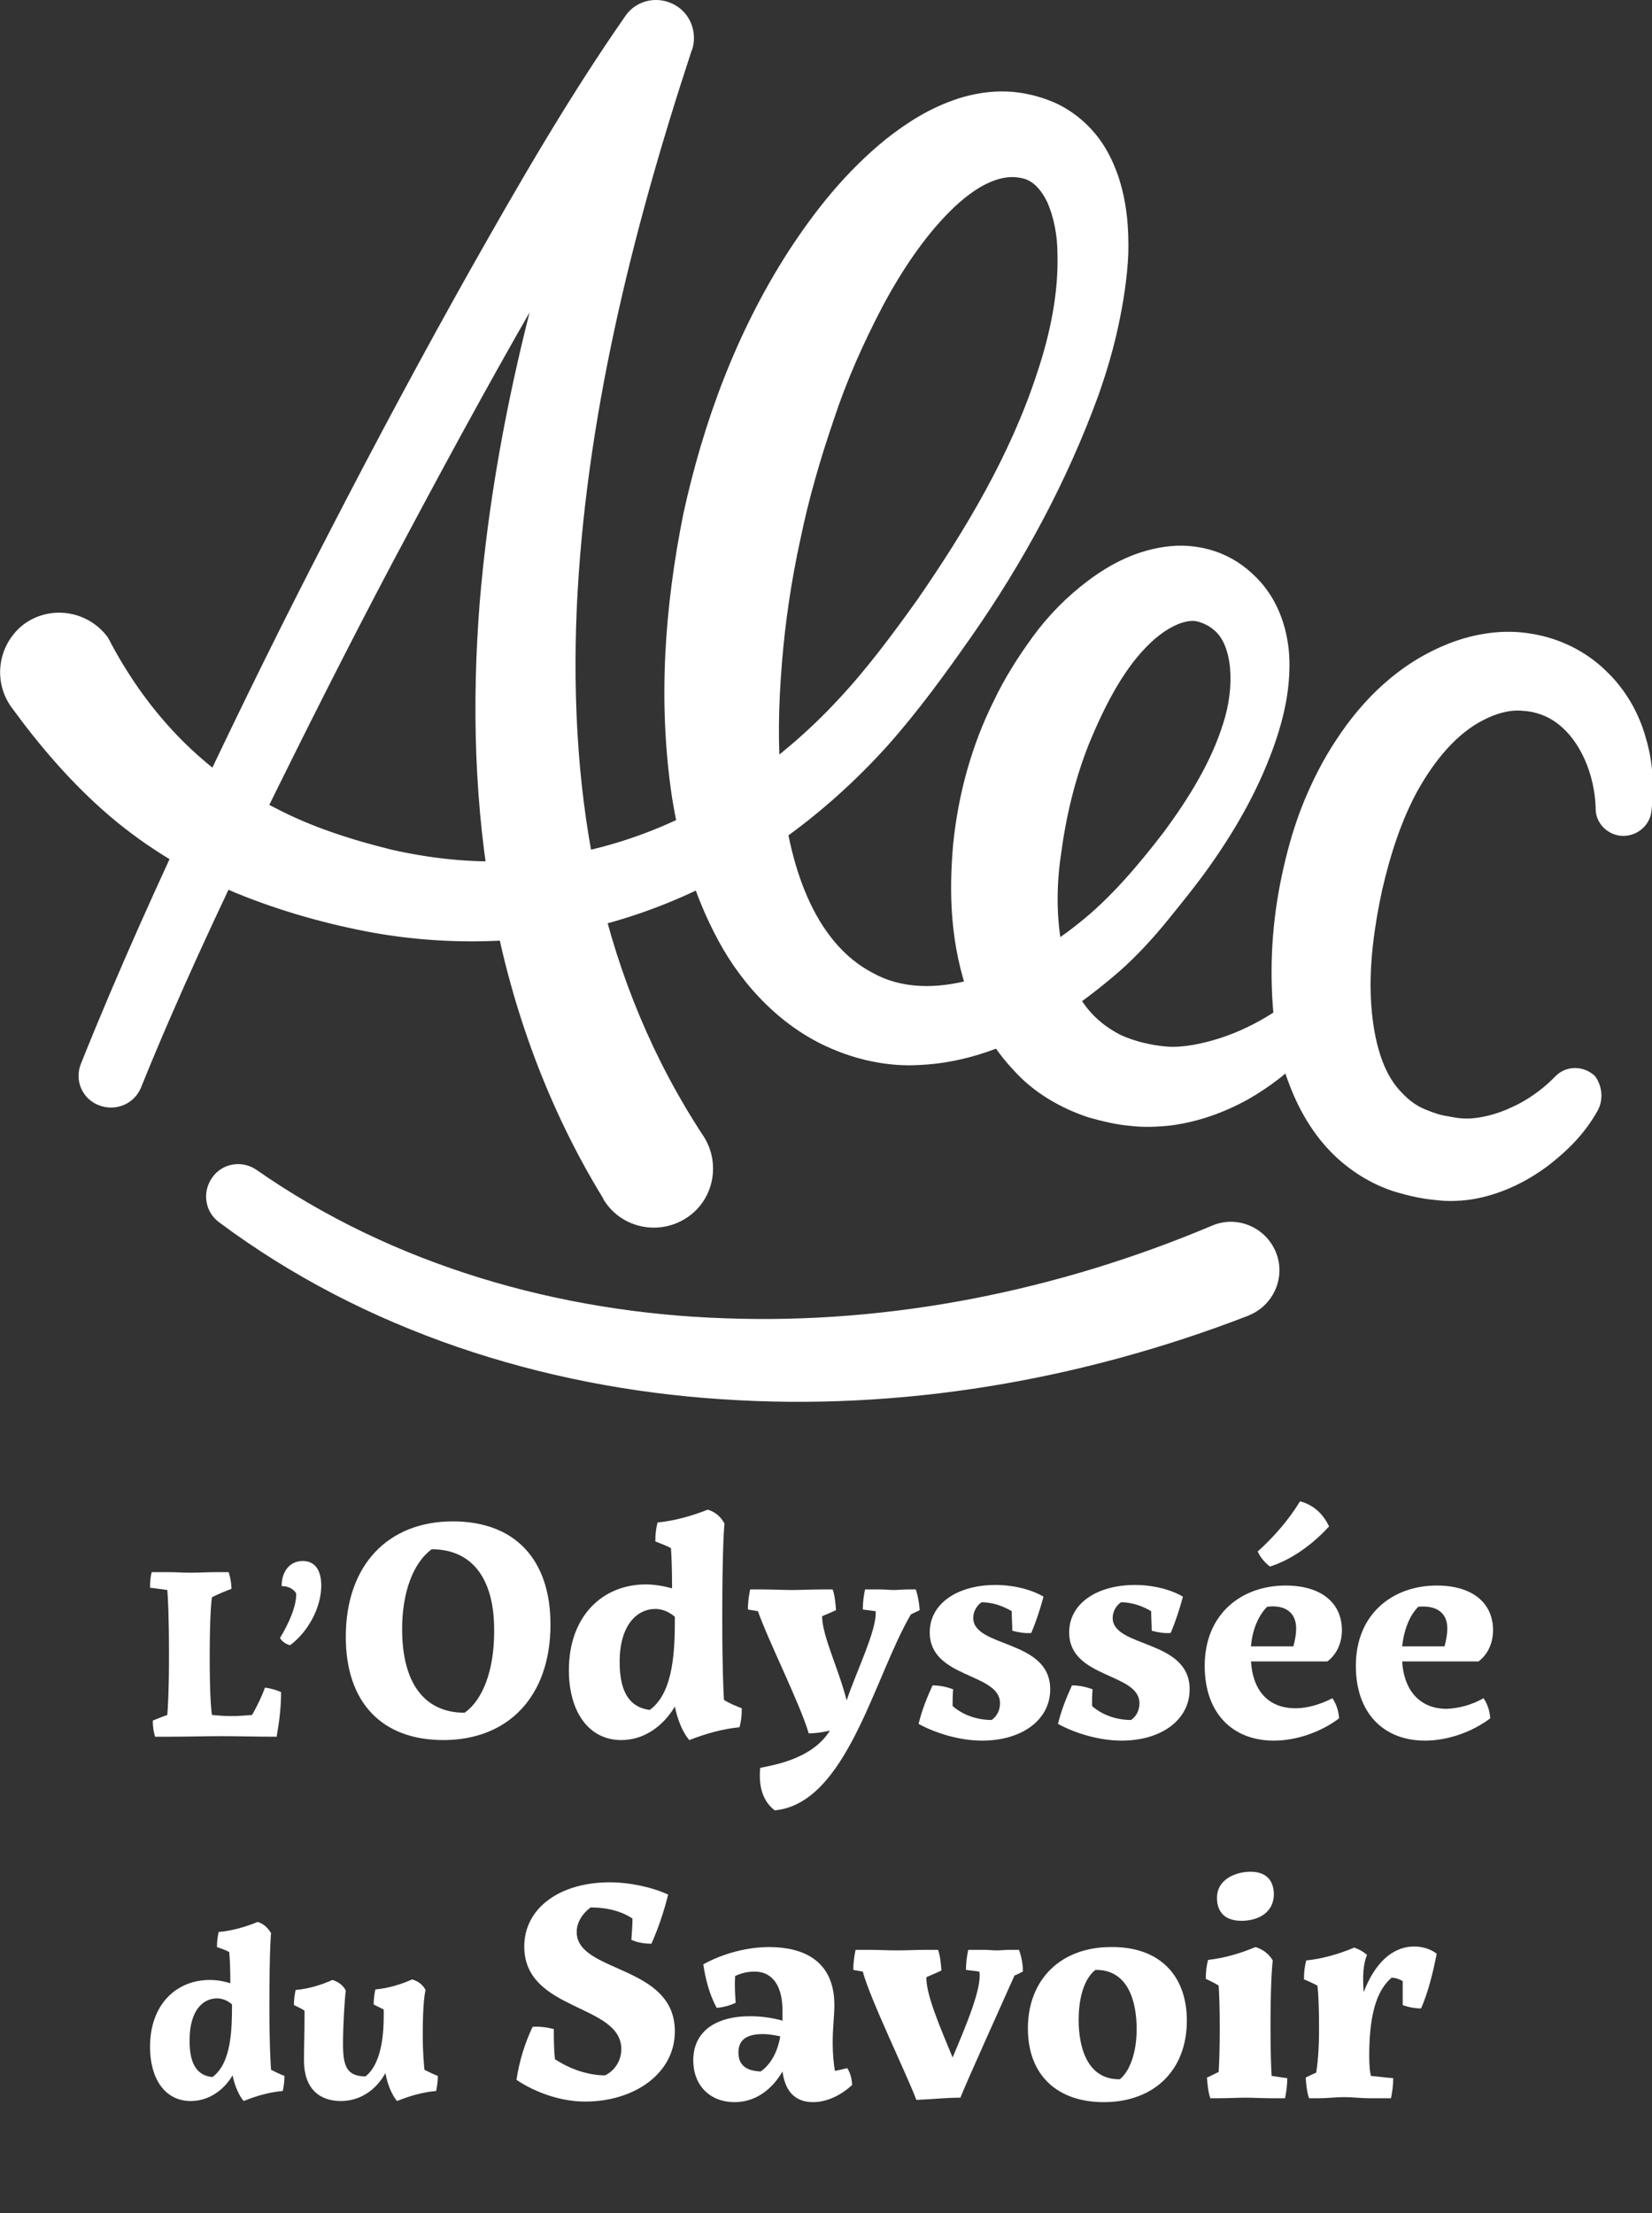
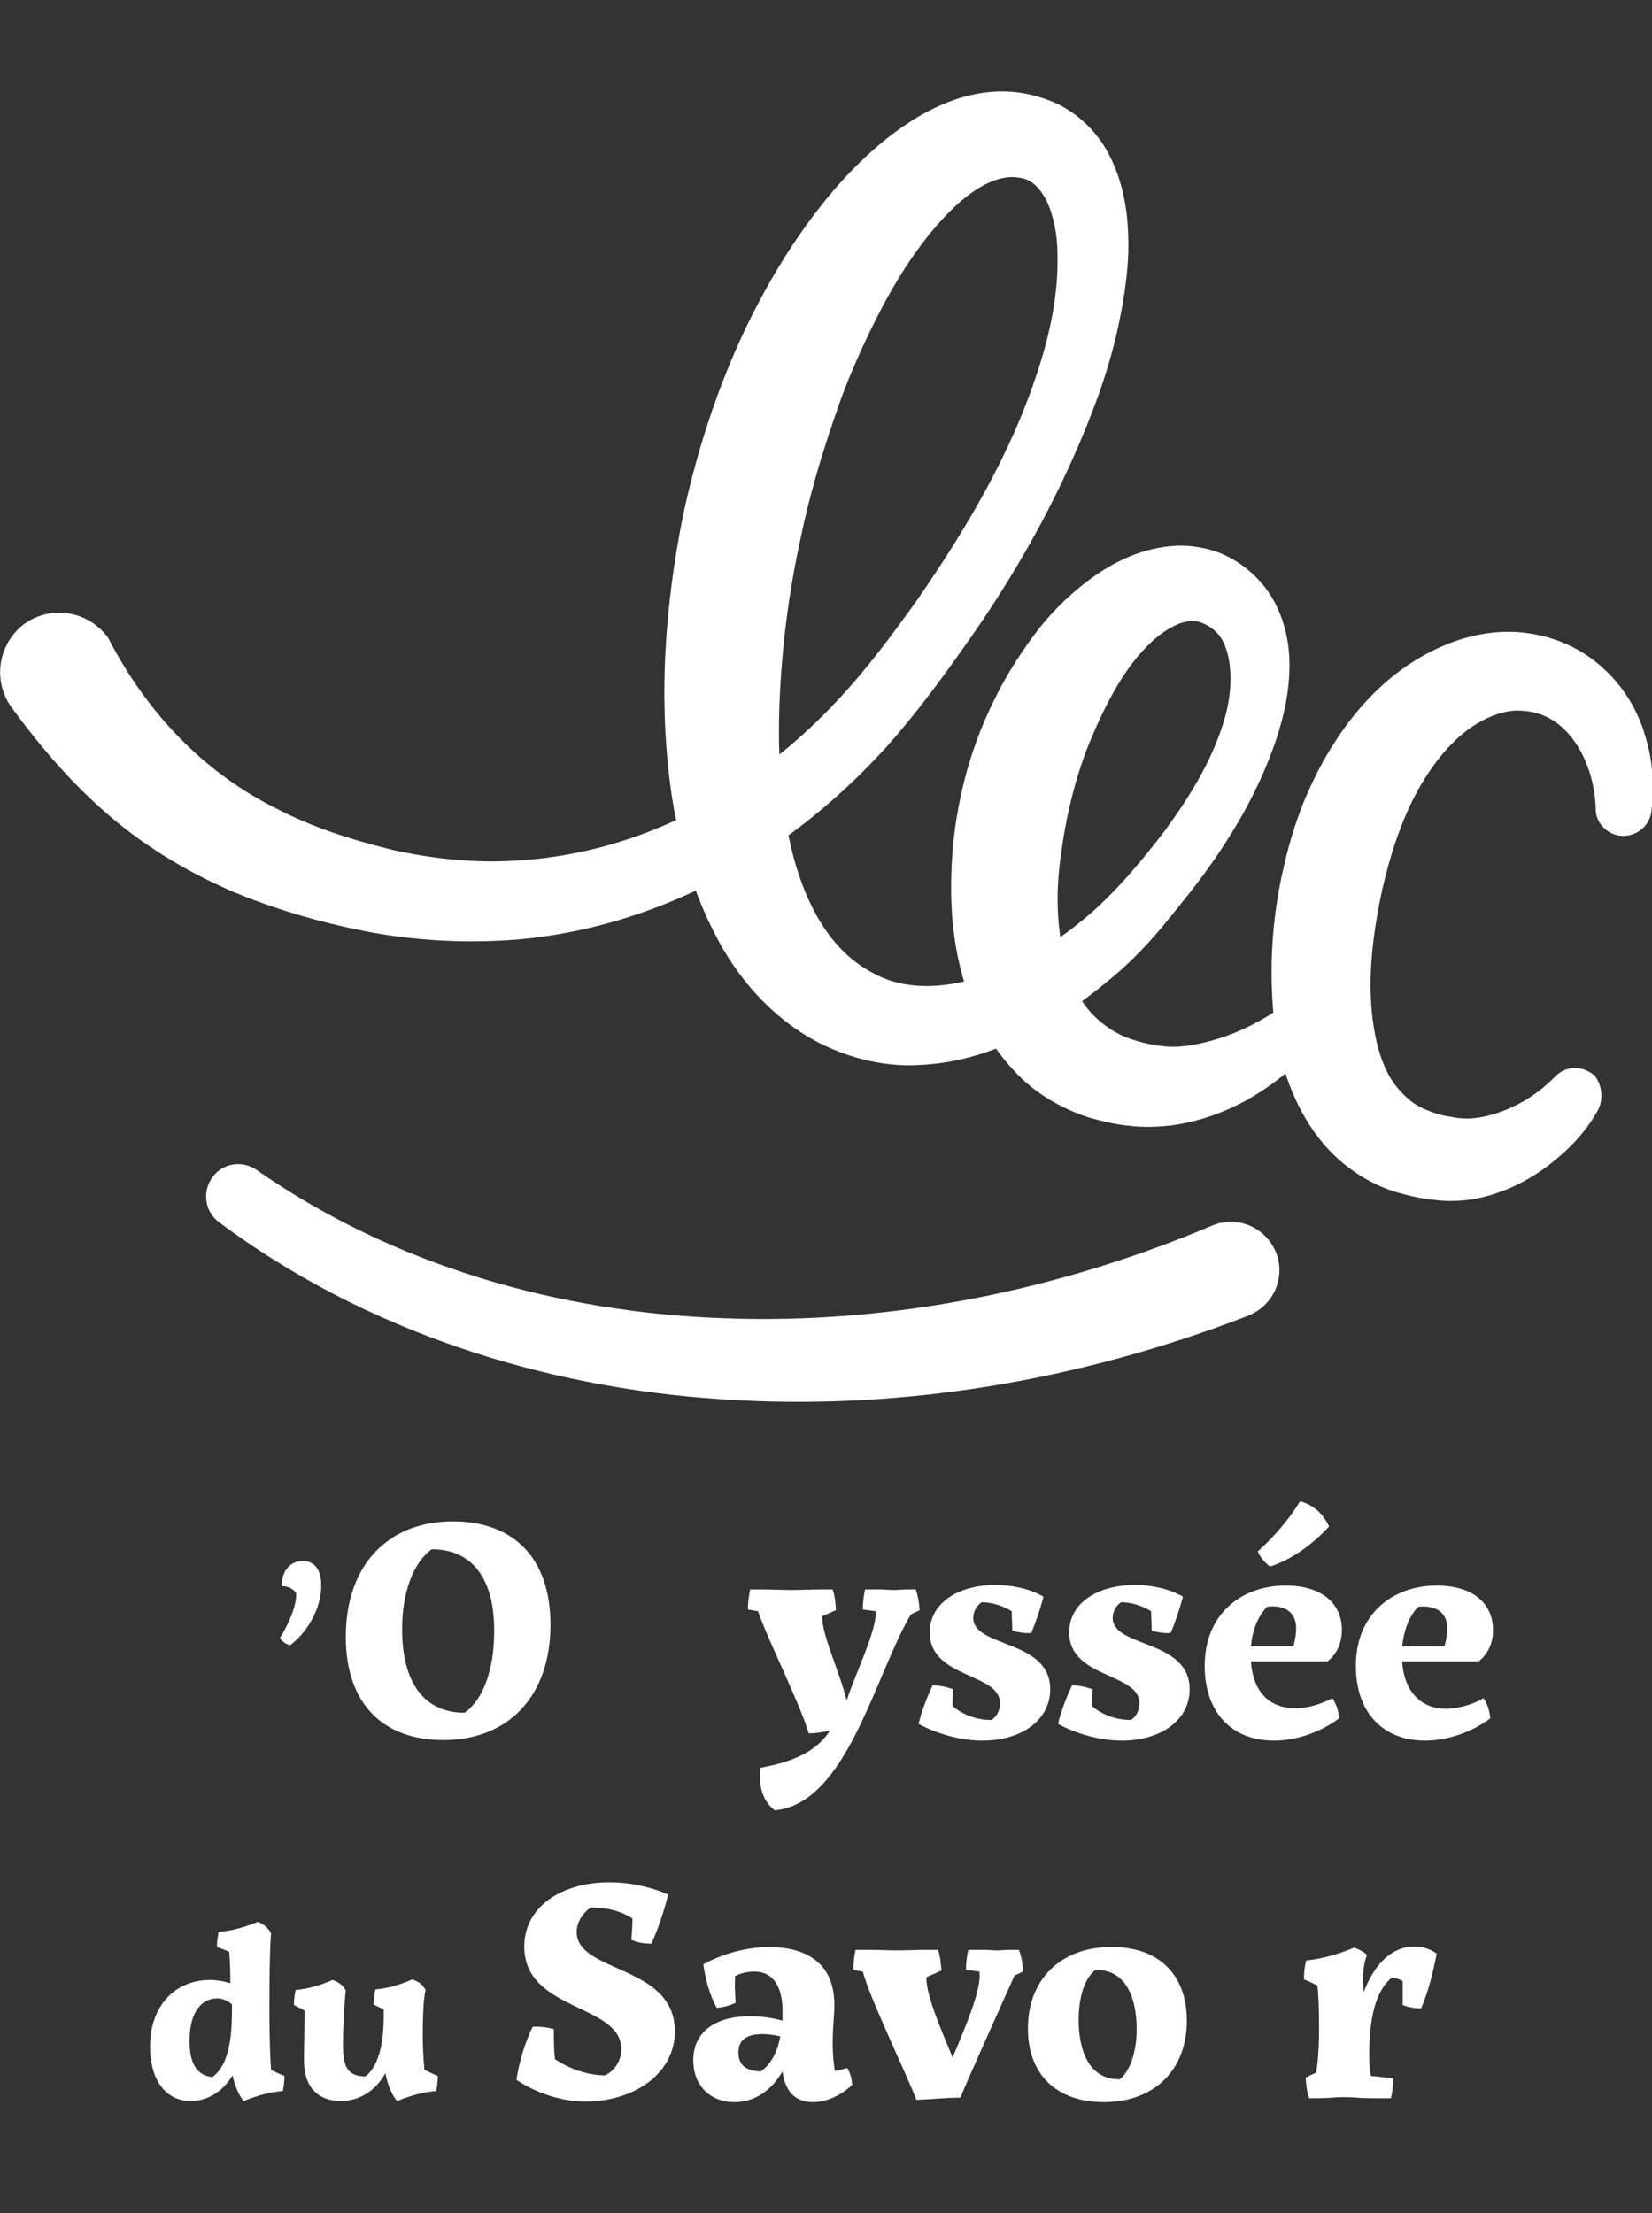
<svg xmlns="http://www.w3.org/2000/svg" version="1.1" id="Calque_1" x="0px" y="0px" viewBox="0 0 296.2 396.7" style="enable-background:new 0 0 296.2 396.7;" xml:space="preserve" fill="white">
  <rect x="0" y="0" width="296.2" height="396.7" fill="#333333" stroke="none" />
  <style type="text/css">
	.st0{enable-background:new    ;}
</style>
  <path d="M20,115.5c6.9,12.8,16.7,23,29.5,29.4c6.3,3.3,13.4,5.6,20.7,7.4c7.1,1.6,14.4,2.4,21.7,2c14.5-0.7,28.9-5.6,41.2-14.1  c6.1-4.2,11.9-9.1,17-14.6c5.1-5.4,9.8-11.7,14.3-18c8.8-12.7,16.8-26.2,21.5-40.6c2.4-7.1,3.9-14.5,3.7-21.5c0-3.4-0.7-6.7-1.8-9.2  c-1.2-2.5-2.7-3.9-4.3-4.3c-1.9-0.5-3.8-0.3-6.1,0.7s-4.8,2.9-7.1,5.2c-4.6,4.6-8.7,10.7-12.1,17.1c-3.4,6.5-6.4,13.2-8.7,20.2  c-2.4,7-4.5,14.2-6,21.5c-1.6,7.3-2.7,14.7-3.3,22.1s-0.8,14.8-0.1,21.9c1.2,14.2,5.8,28.2,16.4,33.7c5,2.8,11.3,3,18,1.1  c6.6-1.8,13.2-5.4,18.9-10c5.6-4.4,10.7-10.4,15.3-16.4c4.5-6.1,8.5-12.6,10.6-19.4c2.2-6.7,1.7-14.3-1.8-16.9  c-0.8-0.7-2-1.2-2.8-1.4c-0.8-0.2-1.7-0.1-2.7,0.2c-2,0.6-4.4,2.2-6.5,4.4c-4.3,4.4-7.5,10.7-10.2,17.2c-2.6,6.5-4.2,13.3-5.1,20.2  c-1,6.8-0.7,13.8,1,19.6c1.6,6,4.8,10,9.7,12.5c2.6,1.2,5.7,1.9,8.4,2.1c2.9,0.2,6.2-0.5,9.4-1.5c6.5-2.1,12.8-6.1,17.7-11.4  l0.2-0.2c1.2-1.3,3.1-1.4,4.4-0.2c1,0.9,1.3,2.4,0.7,3.6c-3.6,8.1-10.1,14.7-18,19.2c-4,2.2-8.5,3.9-13.5,4.6  c-2.4,0.3-5.3,0.4-7.6,0.1c-2.4-0.2-4.9-0.8-7.4-1.5c-4.9-1.6-9.8-4.4-13.4-8.4c-3.7-3.9-6.3-8.5-8-13.1c-3.4-9.3-3.7-18.6-2.9-27.5  c0.9-8.9,3.3-17.7,7.3-25.7c1.9-4,4.3-7.8,7-11.5s6-7.1,10-10.1c3.9-2.9,8.7-5.5,14.6-6.1c2.9-0.3,6.1,0.1,9.1,1.3  c2.9,1.2,5.1,2.9,7.1,5.1c3.9,4.4,5.2,10.1,5.2,14.8c0,4.9-1,9.3-2.4,13.5c-2.8,8.3-7,15.7-11.8,22.5c-2.4,3.4-5,6.6-7.6,9.8  c-2.5,3.1-5.6,6.5-8.8,9.3c-6.5,5.6-13.6,10.6-22.1,13.8c-4.2,1.6-8.9,2.7-13.8,2.9c-4.8,0.3-10.2-0.7-14.8-2.6  c-9.4-3.7-16.7-11.5-21.1-19.7c-4.5-8.3-6.9-17-8.3-25.6c-2.6-17.3-1.3-34.3,2-50.8c3.6-16.5,9.5-32.6,18.9-47.2  c4.7-7.2,10.2-14.2,17.5-20.1c3.7-2.9,7.8-5.6,13.1-7.3c2.6-0.8,5.5-1.3,8.4-1.2c3,0.1,5.9,0.8,8.7,2c2.9,1.3,5.4,3.3,7.3,5.6  c1.9,2.3,3.1,4.8,4,7.3c1.7,4.9,2,9.7,1.9,14.2c-0.2,4.5-0.9,8.8-1.8,13c-0.9,4.2-2.1,8.2-3.5,12.2c-5.7,15.7-13.6,30.2-22.9,43.5  c-4.7,6.7-9.4,13.2-15,19.5c-5.6,6.2-11.9,11.9-18.8,16.8c-13.7,9.8-30.2,16.4-47.5,17.9c-8.6,0.7-17.3,0.3-25.8-1.2  c-8.2-1.5-16.5-3.8-24.6-7.1c-8.1-3.4-15.9-8-22.7-13.8S7.1,133.7,2,126.7l0,0c-3.4-4.8-2.3-11.4,2.4-14.9  c4.8-3.4,11.4-2.3,14.9,2.4C19.6,114.7,19.8,115.1,20,115.5z" />
  <path d="M286.5,199c-2.4,4.3-5.5,7.3-9,10c-3.5,2.6-7.7,4.8-12.6,5.8c-2.4,0.5-5.3,0.6-7.5,0.3c-2.3-0.2-4.6-0.7-7-1.4  c-4.7-1.4-9.2-4.3-12.6-8.1c-3.4-3.8-5.6-8.2-7.1-12.5s-2.2-8.7-2.5-12.9c-0.6-8.5,0.1-16.6,1.9-24.5c0.9-4,2-7.8,3.6-11.8  c1.6-3.9,3.5-7.7,5.9-11.3c4.7-7.2,11.3-13.8,20.3-17.3c4.4-1.7,9.6-2.6,14.7-1.7c5,0.8,9.7,3.1,13.3,6.6c3.6,3.4,6,7.7,7.2,12.1  c1.3,4.3,1.5,8.8,1,13.1c-0.3,2.7-2.8,4.7-5.6,4.4c-2.5-0.3-4.4-2.4-4.4-4.8v-0.2c-0.2-6.1-2.8-12-6.7-15c-1.9-1.5-4.2-2.3-6.5-2.4  c-2.3-0.2-4.7,0.5-7,1.7c-4.7,2.4-8.6,7.1-11.6,12.4c-3,5.4-5,11.6-6.5,18.1c-1.4,6.5-2.3,13.2-2,19.4c0.3,6.3,1.7,12.2,4.6,15.8  c1.5,1.8,3.1,3.3,5.5,4.2c1.2,0.5,2.4,0.9,3.8,1.1c1.5,0.3,2.2,0.4,3.6,0.4c2.4-0.1,5.2-0.8,7.9-2.1c2.7-1.2,5.4-3.2,7.2-5l0.5-0.5  c2-2,5.1-1.9,7.1,0C287.3,194.7,287.5,197.1,286.5,199z" />
-   <path d="M14.5,190.7c6.6-16.5,13.9-32.6,21.4-48.5s15.3-31.7,23.4-47.3c8.1-15.7,16.4-31.2,25-46.5C93,33,101.8,17.7,112.1,2.9  c2.1-3.1,6.3-3.8,9.4-1.7c2.5,1.7,3.5,4.9,2.6,7.7L124,9.1c-10.8,32.8-19.1,66.5-20.6,100.2c-0.7,16.8,0.3,33.6,3.9,49.6  s9.9,31.2,18.8,44.7c3.2,4.9,1.9,11.5-3,14.7c-4.9,3.2-11.5,1.9-14.7-3c-0.1-0.1-0.1-0.2-0.2-0.3v-0.1c-9.9-16.1-16.4-34-19.8-52.2  s-3.8-36.6-2.4-54.6C89,72,99,37.6,111.3,4.5l11.9,6.2c-9.8,13.8-18.8,28.9-27.5,44s-17,30.5-25.2,45.9c-8.2,15.5-16,31-23.7,46.7  c-7.6,15.7-15,31.5-21.5,47.6l0,0c-1.2,3-4.6,4.4-7.6,3.2C14.8,197,13.3,193.7,14.5,190.7z" />
  <path d="M46,209.7c24.5,17.1,54.2,25.6,84,26.6c29.8,1.1,59.8-5,87.3-16.6l0,0c4.4-1.9,9.5,0.2,11.4,4.6c1.9,4.4-0.2,9.5-4.6,11.4  c-0.1,0-0.2,0.1-0.2,0.1c-30,11.6-62.4,17.2-94.6,15c-32.1-2.1-64-12.3-90-31.7c-2.6-1.9-3.1-5.5-1.2-8.1  C39.9,208.5,43.4,207.9,46,209.7z" />
  <g class="st0">
-     <path d="M50.4,303.3c0,2.6-0.3,5.2-0.8,8l0,0c-3.3,0-7.2-0.1-9.8-0.1c-3.4,0-6.2,0.1-9.6,0.1h-2.4c-0.3-1-0.4-1.9-0.4-2.9   c0.8-0.3,1.7-0.7,2.6-1c0.1-1.3,0.3-4.2,0.3-10.6c0-7.5-0.2-10.6-0.3-11.8c-0.9-0.1-2-0.3-3.1-0.4c0-1.1,0.1-2.1,0.3-2.8h3.1   c1.5,0,2.3,0.1,3.8,0.1c1.5,0,3.1-0.1,4.6-0.1h0H41c0,0,0.5,1.5,0.5,3c-1.1,0.4-2.3,0.9-3.5,1.5c-0.2,1.5-0.4,4.5-0.4,10.8   c0,6,0.2,8.9,0.4,10.3c1,0.1,2.3,0.2,3.4,0.2c1.3,0,2.6-0.1,3.8-0.2c0.9-1.6,1.7-3.2,2.3-4.9C48.4,302.6,49.5,302.9,50.4,303.3   L50.4,303.3z" />
    <path d="M57.6,284.2c0,4.3-2.7,8.6-5.6,10.7c-0.7-0.2-1.4-0.6-1.8-1.3c1.6-2.6,3-5.8,2.9-8c-0.5-0.8-1.4-1.3-2.6-1.3   c0-2.7,1.5-4.5,3.8-4.5C56.1,279.8,57.6,281,57.6,284.2z" />
  </g>
  <g class="st0">
    <path d="M81.2,272.7c11.1,0,17.5,6.8,17.5,18.5c0,12.9-7.6,20.7-19.2,20.7c-11.1,0-17.5-6.8-17.5-18.5   C62,280.5,69.6,272.7,81.2,272.7L81.2,272.7z M77.4,277.7c-3.3,2.4-5.3,7.7-5.3,14.3c0,9.7,4,15,11.2,15c3.3-2.3,5.3-7.7,5.3-14.5   C88.7,282.9,84.6,277.7,77.4,277.7L77.4,277.7z" />
-     <path d="M133,306.2c0,1.3-0.1,2.2-0.4,3.4c-3.1,0.3-6.2,1.2-9,2.3c0,0-1.7-1.7-2.6-6c-2.1,3.5-5.5,6-9.6,6c-6,0-9.4-5.3-9.4-12.5   c0-9.8,6.1-15.4,13.8-15.4c1.6,0,3.2,0.3,4.7,0.7c0-3.5-0.1-5.8-0.2-7.2c-0.9-0.5-1.8-0.8-2.8-1.2c0-1.3,0.1-2.2,0.4-3.4   c3.1-0.3,6.2-1.2,9-2.3c1.3,0.4,2.3,1.2,3,2.5h0c0,0-0.4,3.3-0.4,16.8c0,8.9,0.2,12.9,0.3,14.8C130.9,305.4,132,305.8,133,306.2z    M116.5,306.5c4.4-3.2,4.5-11.1,4.5-16.7c-0.7-0.6-1.9-1.4-3.5-1.4c-3.3,0-6.4,2.9-6.4,9.5C111.1,304,113.4,306.1,116.5,306.5   L116.5,306.5z" />
    <path d="M164.9,288.6c-0.5,0.3-1.1,0.5-1.6,0.8c-6.6,11.3-11.5,33.9-24.4,35.1c-2.2-1.7-2.9-4.4-2.6-7.6c1.3-0.4,9.1-1.2,12.5-6.7   c-1.3,0.3-2.6,0.5-3.8,0.5c-1.5-5.2-7.3-16.7-9.1-21.9c-0.6-0.1-1.2-0.2-1.8-0.3c0-1.5,0.2-2.6,0.4-3.6h2.3c1.7,0,3.5,0.1,5.2,0.1   c1.7,0,3.5-0.1,5.2-0.1h2.1c0.4,1.2,0.5,2.5,0.6,3.7c-0.8,0.4-1.6,0.7-2.5,1.1c0,3.5,3,9.5,4.4,15.1c1.7-5.1,5.5-12.8,5.2-16   c-0.7-0.1-1.5-0.2-2.3-0.3c0-1.5,0.2-2.6,0.4-3.6h2.8v0c0.8,0,1.6,0.1,2.3,0.1c0.8,0,1.6-0.1,2.4-0.1v0h1.6   C164.6,286.1,164.8,287.3,164.9,288.6L164.9,288.6z" />
    <path d="M174.5,290c0,5.4,13.8,3.8,13.8,12.8c0,5.5-5.1,9.2-12.2,9.2c-4,0-8.3-1.3-11.4-3c0.6-2.5,1.5-4.7,2.5-6.9   c1.4,0,2.6,0.3,3.7,0.7c-0.1,1-0.1,2-0.1,3c1.7,1.5,4.2,2.5,7,2.5c1-0.7,1.5-1.8,1.5-3c0-5.5-12.6-4.4-12.6-12.7   c0-5.2,5-8.5,11.8-8.5c3.4,0,6.6,0.9,8.6,2.1c-0.6,2.2-1.3,4.4-2.2,6.5c-1.1,0.1-2.3-0.1-3.4-0.4c0-1.1-0.1-2.3-0.1-3.5   c-1.5-0.9-3.4-1.6-5.4-1.6C175.1,287.8,174.5,288.9,174.5,290L174.5,290z" />
    <path d="M199.5,290c0,5.4,13.8,3.8,13.8,12.8c0,5.5-5.1,9.2-12.2,9.2c-4,0-8.3-1.3-11.4-3c0.6-2.5,1.5-4.7,2.5-6.9   c1.4,0,2.6,0.3,3.7,0.7c-0.1,1-0.1,2-0.1,3c1.7,1.5,4.2,2.5,7,2.5c1-0.7,1.5-1.8,1.5-3c0-5.5-12.6-4.4-12.6-12.7   c0-5.2,5-8.5,11.8-8.5c3.4,0,6.6,0.9,8.6,2.1c-0.6,2.2-1.3,4.4-2.2,6.5c-1.1,0.1-2.3-0.1-3.4-0.4c0-1.1-0.1-2.3-0.1-3.5   c-1.5-0.9-3.4-1.6-5.4-1.6C200.1,287.8,199.5,288.9,199.5,290L199.5,290z" />
    <path d="M232.3,306.2c2.1,0,4.5-0.7,6.6-1.8c0.8,1.2,1.1,2.4,1.2,3.6c-3.3,2.5-7.7,4-11.7,4c-7.4,0-12.4-4.9-12.4-13.4   c0-9.4,6.7-14.4,14.5-14.4c6.5,0,10.1,3.2,10.1,8c0,2.4-1,4.4-2.6,5.6c-4.6,0-9.1,0-13.7,0C224.6,302.8,227.2,306.2,232.3,306.2   L232.3,306.2z M227.2,288c-1.7,1.7-2.7,4.4-2.9,7.1c2.5,0,5.1,0,7.6,0c0.3-1.1,0.5-2.2,0.5-3.2C232.4,289.1,230.5,287.6,227.2,288   L227.2,288z M227.7,280.8c-0.9-0.7-1.7-1.6-2.2-2.7c2.8-2.5,5.6-5.7,7.6-9c2.2,0.6,4,2,5.2,4.5   C235.3,276.9,231.5,279.6,227.7,280.8L227.7,280.8z" />
    <path d="M266,304.4c0.8,1.2,1.1,2.4,1.2,3.6c-3.3,2.5-7.7,4-11.7,4c-7.4,0-12.4-4.9-12.4-13.4c0-9.4,6.7-14.4,14.5-14.4   c6.5,0,10.1,3.2,10.1,8c0,2.4-1,4.4-2.6,5.6c-4.6,0-9.1,0-13.7,0c0.3,5,3,8.5,8,8.5C261.6,306.2,263.9,305.6,266,304.4z    M251.4,295.1c2.5,0,5.1,0,7.6,0c0.3-1.1,0.5-2.2,0.5-3.2c0-2.8-1.9-4.2-5.2-3.9C252.6,289.7,251.7,292.4,251.4,295.1z" />
  </g>
  <g class="st0">
    <path d="M48.6,371c0.8,0.4,1.6,0.8,2.4,1.1c0,1-0.1,1.7-0.3,2.7c-2.4,0.2-4.8,0.9-7,1.8v0c0,0-1.3-1.3-2-4.6   c-1.6,2.7-4.3,4.6-7.5,4.6c-4.7,0-7.3-4.1-7.3-9.7c0-7.7,4.8-12,10.7-12c1.2,0,2.5,0.2,3.7,0.6c0-2.7-0.1-4.5-0.2-5.6   c-0.7-0.4-1.4-0.6-2.2-0.9c0-1,0.1-1.7,0.3-2.7c2.4-0.2,4.8-0.9,7-1.8c1,0.3,1.8,1,2.4,2h0c0,0-0.3,2.6-0.3,13   C48.3,366.5,48.5,369.6,48.6,371L48.6,371z M38.1,372.3c3.4-2.5,3.5-8.6,3.5-13c-0.5-0.5-1.5-1.1-2.7-1.1c-2.6,0-4.9,2.3-4.9,7.4   C33.9,370.4,35.7,372.1,38.1,372.3L38.1,372.3z" />
    <path d="M76.1,371c0.8,0.4,1.6,0.8,2.4,1.1c0,1-0.1,1.7-0.3,2.7c-2.4,0.2-4.8,0.9-7,1.8h0c0,0-1.4-1.4-2.1-5c-1.6,2.9-4.4,5-8,5   c-3.8,0-6.6-2.2-6.6-7.3c0-1.7,0.1-5.2,0.1-7.8c0-0.4,0-0.8,0-1.1c-0.6-0.4-1.3-0.7-1.9-1c0-1,0.1-1.7,0.3-2.7   c2.3-0.2,4.6-0.9,6.6-1.8c1,0.3,1.9,0.9,2.4,1.9c-0.2,1.4-0.5,6.3-0.5,9.6c0,4.2,0.8,5.7,4,5.8c1.6-1.2,3.3-4.1,3.3-10.8   c0-0.4,0-0.8,0-1.2c-0.6-0.3-1.2-0.6-1.8-0.9c0-1,0.1-1.7,0.3-2.7c2.3-0.2,4.6-0.9,6.6-1.8c1,0.3,1.9,0.9,2.4,1.9   c-0.3,1.3-0.5,3.7-0.5,8.2C75.8,367.9,76,369.8,76.1,371L76.1,371z" />
    <path d="M103.4,346.3c0,7.4,17.6,5.8,17.6,17.8c0,7.6-7.3,12.6-16.1,12.6c-4.3,0-8.9-1.6-12.3-3.9c0.5-3.3,1.5-6.6,2.9-9.5   c1.3-0.1,2.6,0.1,3.8,0.4c0,1.7,0,3.6,0.2,5.4c2.7,1.8,6,2.9,9,2.9c1.8-0.9,2.9-2.7,2.9-4.7c0-8.2-17.4-6.7-17.4-18.4   c0-6.9,6.4-11.5,15.3-11.5c3.7,0,7.7,0.9,10.5,2.2c-0.8,3.2-1.8,6.1-3,8.8c-1.3,0-2.5-0.2-3.6-0.7c0.1-1.3,0.2-2.6,0.2-3.8   c-1.9-1.3-4.5-2-7.5-2C104.4,343,103.4,344.6,103.4,346.3L103.4,346.3z" />
    <path d="M151.9,370.7c0.6,0.9,0.8,1.9,0.9,3c-2,1.9-4.6,3.1-7,3.1c-3.7,0-5.1-2.5-5.5-5.5c-1.8,3.1-4.7,5.5-8.6,5.5   c-4.4,0-7.4-3-7.4-7.5c0-5,3.8-7.9,10.2-7.9c2,0,4.1,0.3,5.8,0.8c0-0.1,0-0.2,0-0.2v-1.6c0-4.3-1.7-7-5-7c-1.3,0-2.5,0.3-3.5,0.8   c-0.1,1.6,0,3.3,0.1,4.8c-1.1,0.5-2.2,0.8-3.4,0.9c-1.3-2.4-2-5.1-2.4-7.8c3.4-1.9,7.8-3.1,11.8-3.1c5.8,0,11.7,2.2,11.7,10.4   c0,1.9-0.3,4-0.3,6.7c0,2.2,0.2,4,0.4,5.1C150.3,371.1,151.1,370.9,151.9,370.7L151.9,370.7z M139.9,365c-1-0.2-2.1-0.4-3.1-0.4   c-2.9,0-4.4,1-4.4,3.3c0,2.2,1.3,3.3,4,3.4C137.7,370.4,139.3,368.5,139.9,365z" />
    <path d="M183.4,353.4c-0.5,0.2-0.9,0.5-1.5,0.7c-2,4.5-8.7,19.3-9.7,21.9c-2.6,0-5.3,0.3-7.9,0.4c-1.5-4.1-8.4-18.3-9.6-23   c-0.5-0.1-1.1-0.2-1.7-0.3c0-1.5,0.2-2.6,0.4-3.6h2.3c1.7,0,3.5,0.1,5.2,0.1c1.7,0,3.5-0.1,5.2-0.1h2.1c0.4,1.2,0.5,2.5,0.6,3.7   c-0.8,0.4-1.8,0.8-2.7,1.2c-0.1,3.2,2.7,9.5,4.7,14.4c2.4-5.7,5.3-12.5,4.8-15.4c-0.7-0.1-1.5-0.2-2.4-0.3c0-1.5,0.2-2.6,0.4-3.6   h2.8c0.8,0,1.6,0.1,2.3,0.1c0.8,0,1.6-0.1,2.4-0.1h1.6C183.2,350.9,183.4,352.1,183.4,353.4L183.4,353.4z" />
    <path d="M212.8,362.2c0,8.8-5.8,14.6-14.9,14.6c-8.4,0-13.6-4.9-13.6-13.2c0-8.8,5.9-14.6,14.9-14.6   C207.7,348.9,212.8,353.9,212.8,362.2z M193.4,362.1c0,4.6,1.4,10.7,7.4,10.6c1.8-1.5,3-4.8,3-9c0-4.7-1.4-10.7-7.4-10.6   C194.5,354.6,193.4,357.8,193.4,362.1z" />
-     <path d="M228,372.1c0.9,0.1,1.8,0.3,2.8,0.4c0,1.5-0.2,2.6-0.4,3.6h-2.6c-1.5,0-3-0.1-4.5-0.1c-1.5,0-3,0.1-4.5,0.1h-1.8   c-0.4-1.2-0.5-2.5-0.6-3.7c0.7-0.3,1.4-0.7,2.1-1c0.1-1.6,0.2-4,0.2-7.8c0-3.9-0.1-6.3-0.2-7.7c-0.8-0.5-1.5-0.8-2.3-1.2   c0-1.3,0.1-2.2,0.4-3.4c2.9-0.3,5.9-1.2,8.5-2.3c1.3,0.4,2.4,1.2,3.1,2.4c-0.2,1.7-0.4,5.4-0.4,11.7   C227.8,367.8,227.9,370.6,228,372.1L228,372.1z M222.6,344.3c-3.7,0-4.4-2.4-4.4-4.1c0-3.5,3.6-4.7,6-4.7c3.4,0,4.2,2.2,4.2,4.1   C228.3,343.2,225.1,344.3,222.6,344.3L222.6,344.3z" />
    <path d="M253.6,348.9c1.5,0,3,0.5,4,1.3c-0.7,3.5-1.5,6.8-2.8,9.8c-1.1,0-2.2-0.2-3.3-0.6c0-1.5,0-2.9,0-4.3   c-0.7-0.4-1.3-0.6-2-0.6c-2.2,1.9-4,5.5-4,13.9c0,1.7,0.1,2.9,0.3,3.7c1.2,0.1,2.6,0.3,4,0.4c0,1.5-0.2,2.6-0.4,3.6h-3.9   c-1.5,0-3-0.2-4.5-0.2c-1.5,0-3,0.2-4.5,0.2h0h-1.8c-0.4-1.2-0.5-2.5-0.6-3.7c0.6-0.3,1.2-0.6,1.9-0.9c0.2-1.4,0.5-3.7,0.5-7.7   c0-3.9-0.1-6.5-0.3-7.9c-0.8-0.4-1.6-0.8-2.4-1.1c0-1.3,0.1-2.2,0.4-3.4c3-0.3,6-1.2,8.6-2.3c0.9,0.3,1.6,0.7,2.3,1.3h0   c-0.7,1.7-0.8,3.8-0.6,6.7C246.4,352.1,249.5,348.9,253.6,348.9L253.6,348.9z" />
  </g>
  <g class="st0">
</g>
</svg>